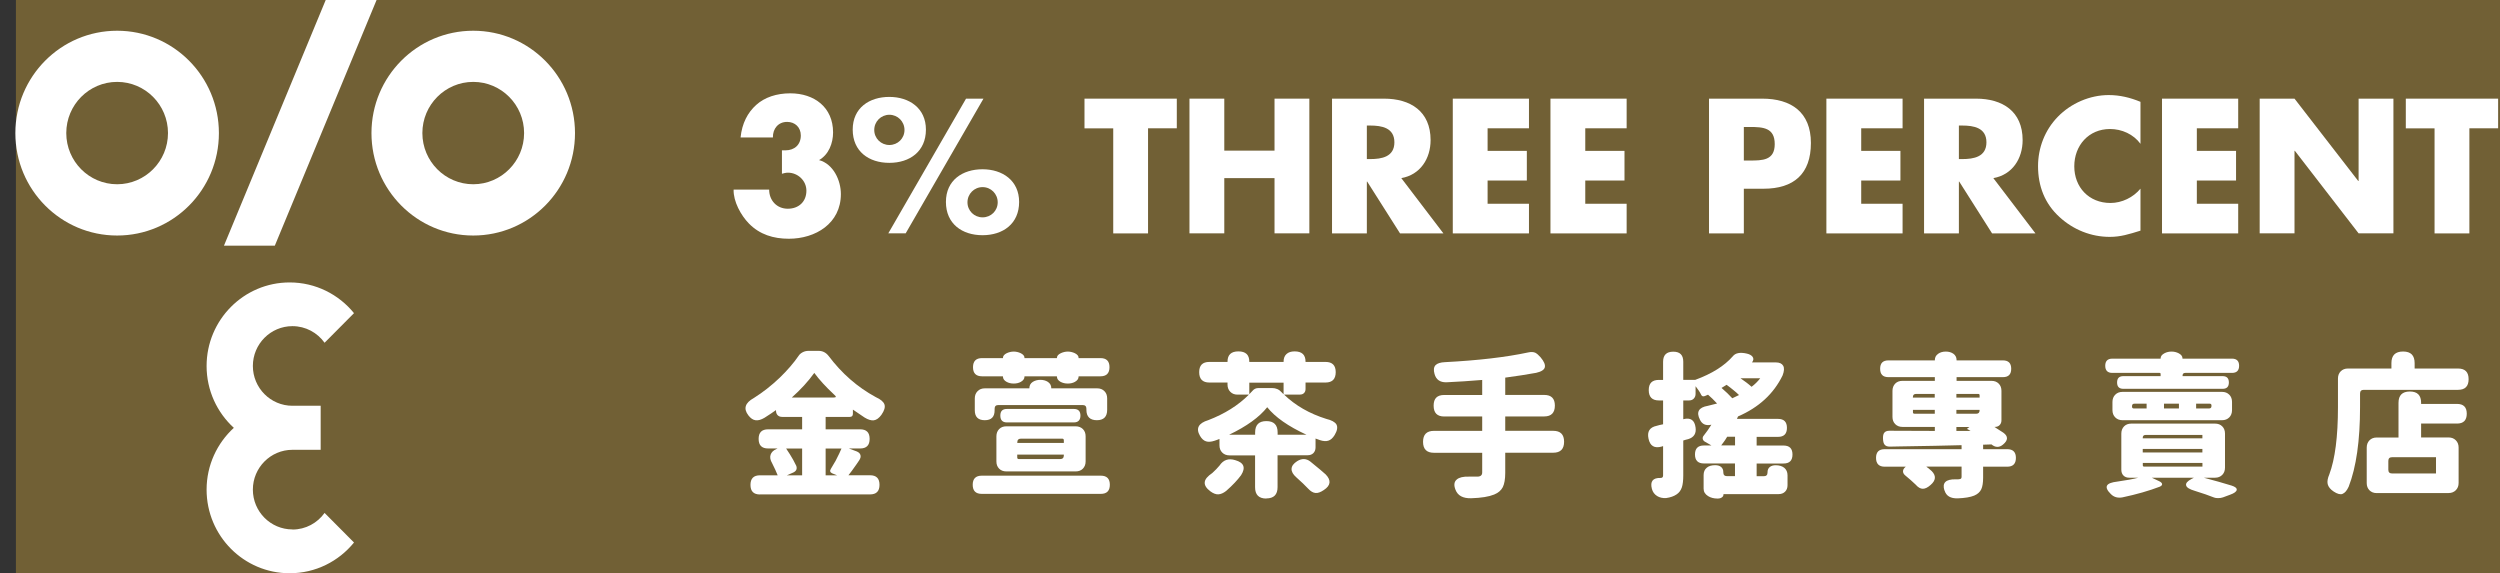
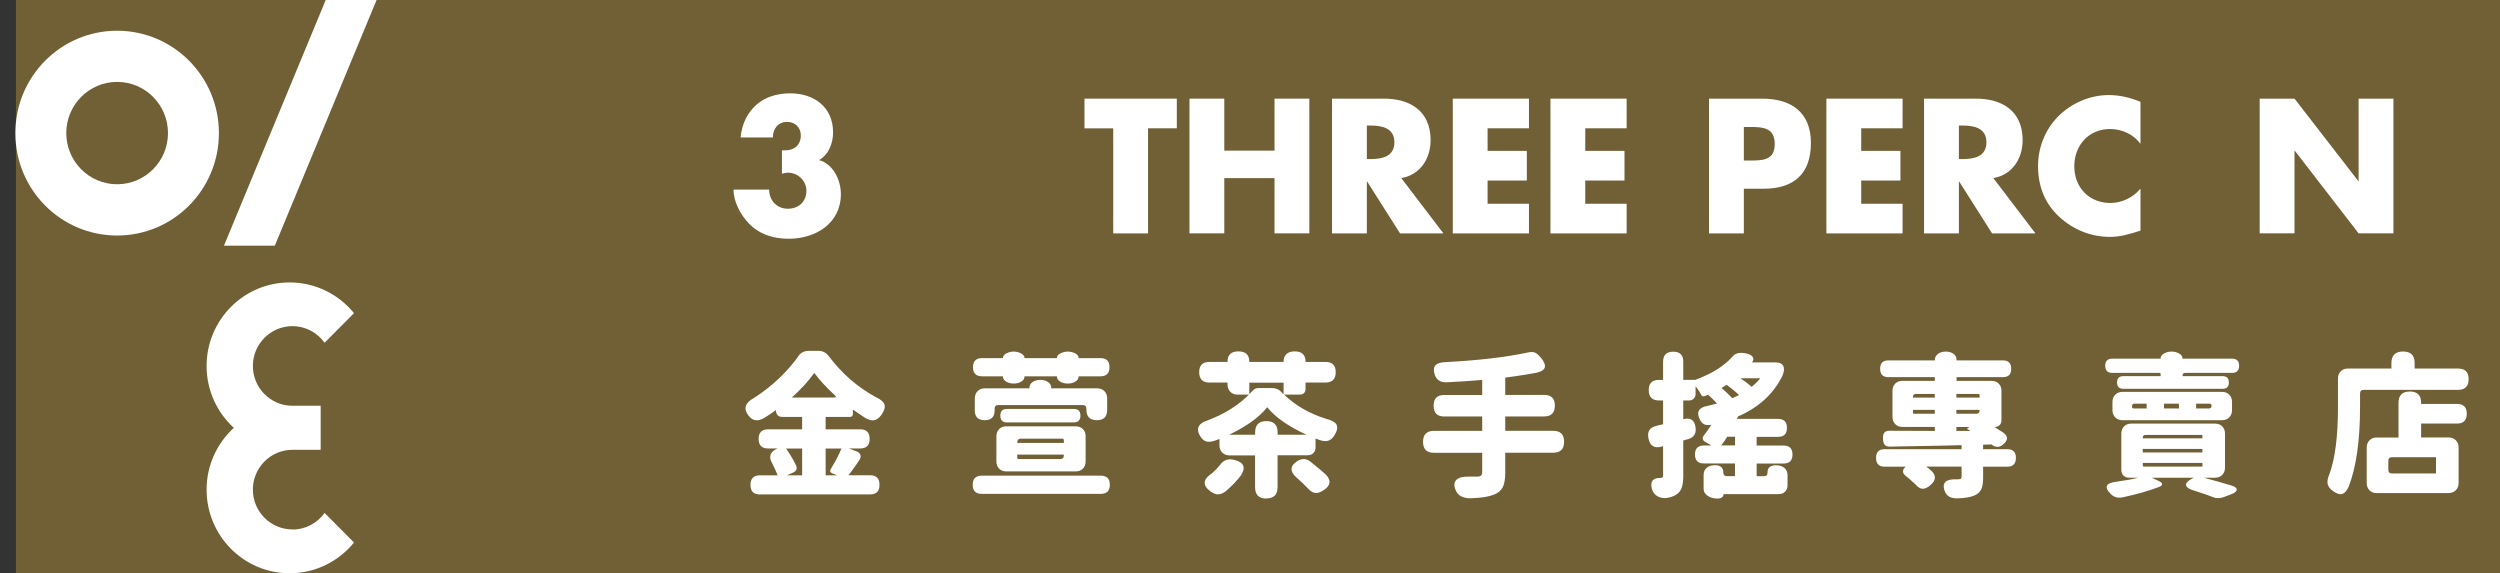
<svg xmlns="http://www.w3.org/2000/svg" width="157" height="36" viewBox="0 0 157 36" fill="none">
  <rect x="0" y="0" width="157" height="36" fill="#333333" stroke="none" />
  <rect width="156" height="36" transform="translate(1)" fill="#716035" />
  <path d="M47.728 31.053C47.328 31.053 47.13 30.854 47.13 30.451C47.13 30.049 47.328 29.849 47.728 29.849H48.838C48.759 29.65 48.644 29.394 48.49 29.09C48.374 28.894 48.341 28.717 48.393 28.559C48.445 28.401 48.569 28.277 48.77 28.194L48.83 28.164H48.24C47.84 28.164 47.642 27.965 47.642 27.562C47.642 27.16 47.84 26.961 48.24 26.961H50.374V26.182H49.129C49.006 26.182 48.909 26.148 48.838 26.077C48.767 26.005 48.733 25.908 48.733 25.783V25.753C48.546 25.889 48.303 26.05 48.008 26.238C47.795 26.363 47.612 26.412 47.459 26.393C47.29 26.374 47.137 26.269 46.995 26.081C46.674 25.659 46.789 25.298 47.343 24.994C47.915 24.633 48.457 24.207 48.965 23.722C49.447 23.256 49.847 22.793 50.161 22.334C50.213 22.252 50.296 22.18 50.411 22.12C50.527 22.06 50.651 22.034 50.778 22.034H51.406C51.664 22.034 51.877 22.143 52.045 22.364C52.863 23.451 53.846 24.313 55.002 24.941C55.304 25.076 55.484 25.231 55.543 25.396C55.603 25.569 55.536 25.791 55.349 26.058C55.2 26.257 55.043 26.374 54.874 26.396C54.714 26.415 54.519 26.359 54.295 26.22C54 26.024 53.753 25.859 53.562 25.723V25.986C53.562 26.114 53.499 26.182 53.368 26.182H51.85V26.961H54.015C54.415 26.961 54.613 27.16 54.613 27.562C54.613 27.965 54.415 28.164 54.015 28.164H53.308L53.802 28.349C53.929 28.401 54.007 28.476 54.037 28.578C54.067 28.68 54.037 28.789 53.955 28.913C53.917 28.969 53.858 29.056 53.783 29.165C53.559 29.488 53.391 29.714 53.282 29.846H54.635C55.035 29.846 55.233 30.045 55.233 30.447C55.233 30.85 55.035 31.049 54.635 31.049H47.731L47.728 31.053ZM49.417 29.849H50.374V28.168H49.369C49.537 28.413 49.683 28.649 49.813 28.879C49.903 29.048 49.967 29.172 50.008 29.259C50.071 29.447 50.008 29.586 49.813 29.676L49.417 29.849ZM49.727 24.963H52.363C52.516 24.963 52.531 24.907 52.4 24.798C51.865 24.298 51.443 23.839 51.137 23.418C50.763 23.944 50.292 24.456 49.727 24.963ZM51.854 29.849H52.568L52.277 29.733C52.127 29.669 52.097 29.571 52.179 29.443C52.213 29.383 52.262 29.296 52.333 29.18C52.396 29.071 52.445 28.988 52.478 28.935C52.658 28.585 52.781 28.33 52.845 28.168H51.85V29.849H51.854Z" fill="white" />
  <path d="M61.655 31.015C61.273 31.015 61.086 30.823 61.086 30.444C61.086 30.064 61.277 29.872 61.655 29.872H69.13C69.511 29.872 69.698 30.064 69.698 30.444C69.698 30.823 69.508 31.015 69.13 31.015H61.655ZM63.662 24.087C63.494 24.087 63.348 24.053 63.217 23.982C63.064 23.899 62.985 23.786 62.985 23.651V23.632H61.673C61.292 23.632 61.105 23.44 61.105 23.06C61.105 22.68 61.296 22.489 61.673 22.489H62.985V22.47C62.985 22.353 63.068 22.256 63.228 22.177C63.37 22.113 63.516 22.079 63.662 22.079C63.807 22.079 63.953 22.113 64.095 22.177C64.256 22.256 64.338 22.353 64.338 22.47V22.489H66.375V22.47C66.375 22.353 66.458 22.256 66.626 22.177C66.768 22.113 66.914 22.079 67.059 22.079C67.205 22.079 67.351 22.113 67.493 22.177C67.654 22.256 67.736 22.353 67.736 22.47V22.489H69.108C69.489 22.489 69.676 22.68 69.676 23.06C69.676 23.44 69.485 23.632 69.108 23.632H67.736V23.651C67.736 23.786 67.657 23.895 67.504 23.982C67.377 24.053 67.228 24.087 67.059 24.087C66.891 24.087 66.742 24.053 66.607 23.982C66.454 23.899 66.375 23.786 66.375 23.651V23.632H64.338V23.651C64.338 23.786 64.26 23.895 64.107 23.982C63.98 24.053 63.83 24.087 63.662 24.087ZM61.845 26.389C61.427 26.389 61.217 26.182 61.217 25.768V25.02C61.217 24.832 61.277 24.681 61.393 24.565C61.509 24.448 61.658 24.388 61.845 24.388H64.645V24.369C64.645 24.207 64.716 24.076 64.858 23.982C64.992 23.899 65.149 23.854 65.333 23.854C65.516 23.854 65.669 23.895 65.807 23.982C65.949 24.08 66.02 24.207 66.02 24.369V24.388H68.906C69.093 24.388 69.242 24.448 69.358 24.565C69.474 24.681 69.53 24.832 69.53 25.02V25.738C69.53 26.171 69.313 26.389 68.883 26.389C68.454 26.389 68.226 26.171 68.226 25.738V25.671C68.226 25.516 68.147 25.437 67.994 25.437H62.694C62.54 25.437 62.462 25.516 62.462 25.671V25.768C62.462 26.182 62.256 26.389 61.845 26.389ZM63.198 29.605C63.011 29.605 62.862 29.548 62.746 29.432C62.63 29.315 62.574 29.165 62.574 28.977V27.401C62.574 27.213 62.634 27.062 62.746 26.946C62.862 26.829 63.011 26.773 63.198 26.773H67.553C67.74 26.773 67.889 26.833 68.005 26.946C68.121 27.062 68.177 27.213 68.177 27.401V28.977C68.177 29.165 68.117 29.315 68.005 29.432C67.889 29.548 67.74 29.605 67.553 29.605H63.198ZM63.236 26.528C62.959 26.528 62.821 26.385 62.821 26.099C62.821 25.814 62.959 25.682 63.236 25.682H67.437C67.714 25.682 67.852 25.821 67.852 26.099C67.852 26.378 67.714 26.528 67.437 26.528H63.236ZM63.882 27.818H66.809V27.653C66.809 27.581 66.775 27.547 66.704 27.547H64.118C63.965 27.547 63.886 27.626 63.886 27.781V27.818H63.882ZM63.991 28.83H66.577C66.731 28.83 66.809 28.751 66.809 28.597V28.548H63.882V28.725C63.882 28.796 63.916 28.83 63.987 28.83H63.991Z" fill="white" />
  <path d="M79.525 31.309C79.054 31.309 78.819 31.072 78.819 30.598V28.597H77.207C77.021 28.597 76.871 28.537 76.755 28.42C76.639 28.303 76.583 28.153 76.583 27.965V27.566C76.55 27.578 76.501 27.6 76.434 27.623C76.367 27.645 76.314 27.668 76.273 27.679C76.06 27.75 75.884 27.762 75.742 27.717C75.593 27.672 75.466 27.555 75.357 27.367C75.088 26.901 75.26 26.573 75.881 26.385C76.909 25.99 77.761 25.456 78.43 24.783H77.716C77.529 24.783 77.379 24.723 77.264 24.606C77.148 24.49 77.088 24.339 77.088 24.151V24.023H75.948C75.522 24.023 75.309 23.805 75.309 23.372C75.309 22.94 75.522 22.729 75.948 22.729H77.088V22.711C77.088 22.282 77.316 22.067 77.772 22.067C78.228 22.067 78.456 22.282 78.456 22.711V22.729H80.609V22.711C80.609 22.504 80.669 22.346 80.792 22.233C80.915 22.12 81.084 22.067 81.304 22.067C81.76 22.067 81.988 22.282 81.988 22.711V22.729H83.244C83.67 22.729 83.883 22.944 83.883 23.372C83.883 23.801 83.67 24.023 83.244 24.023H81.988V24.429C81.988 24.535 81.958 24.617 81.895 24.681C81.835 24.745 81.749 24.779 81.641 24.779H80.635C81.356 25.471 82.242 25.979 83.289 26.306C83.622 26.385 83.835 26.502 83.928 26.656C84.018 26.825 83.98 27.047 83.812 27.326C83.696 27.514 83.566 27.63 83.416 27.675C83.274 27.72 83.098 27.709 82.885 27.638C82.874 27.63 82.855 27.626 82.837 27.619C82.732 27.585 82.661 27.562 82.616 27.54V28.093C82.616 28.243 82.571 28.36 82.482 28.454C82.392 28.544 82.272 28.589 82.123 28.589H80.231V30.59C80.231 31.064 79.996 31.301 79.525 31.301V31.309ZM76.512 31.045C76.359 31.053 76.195 30.989 76.019 30.861C75.75 30.662 75.63 30.462 75.66 30.267C75.679 30.094 75.836 29.906 76.135 29.703C76.307 29.548 76.46 29.39 76.587 29.236C76.826 28.879 77.155 28.766 77.574 28.898C78.12 29.052 78.243 29.368 77.94 29.842C77.832 29.992 77.697 30.146 77.544 30.312C77.391 30.477 77.207 30.65 77.002 30.831C76.83 30.966 76.666 31.038 76.509 31.045H76.512ZM77.181 27.303H78.822V27.156C78.822 26.682 79.058 26.445 79.529 26.445C80 26.445 80.235 26.682 80.235 27.156V27.303H82.052C80.9 26.773 80.074 26.193 79.581 25.573C79.091 26.193 78.291 26.773 77.185 27.303H77.181ZM78.456 24.757C78.546 24.666 78.613 24.595 78.658 24.542C78.755 24.426 78.878 24.369 79.035 24.369H79.884C80.127 24.369 80.329 24.456 80.482 24.633C80.527 24.67 80.568 24.715 80.609 24.76V24.031H78.456V24.76V24.757ZM82.616 30.959C82.463 30.948 82.306 30.854 82.153 30.688C81.966 30.489 81.719 30.252 81.409 29.977C81.203 29.797 81.102 29.616 81.11 29.443C81.117 29.27 81.233 29.108 81.457 28.965C81.753 28.777 82.029 28.785 82.287 28.984C82.422 29.093 82.631 29.266 82.915 29.5C83.068 29.627 83.18 29.725 83.252 29.793C83.61 30.161 83.573 30.489 83.136 30.774C82.938 30.91 82.762 30.974 82.616 30.959Z" fill="white" />
  <path d="M91.411 30.771C91.288 30.474 91.314 30.252 91.49 30.109C91.639 29.981 91.894 29.921 92.252 29.932H92.772C92.977 29.932 93.082 29.846 93.082 29.669V28.435H90.051C89.595 28.435 89.367 28.206 89.367 27.747C89.367 27.288 89.595 27.058 90.051 27.058H93.082V26.156H90.697C90.253 26.156 90.032 25.93 90.032 25.475C90.032 25.02 90.253 24.805 90.697 24.805H93.082V23.861C92.323 23.925 91.572 23.974 90.832 24.008C90.432 24.016 90.185 23.839 90.088 23.482C90.017 23.237 90.04 23.049 90.155 22.929C90.264 22.82 90.458 22.756 90.735 22.744C92.828 22.635 94.573 22.432 95.979 22.131C96.147 22.094 96.289 22.098 96.412 22.15C96.517 22.203 96.629 22.301 96.749 22.44C96.966 22.699 97.055 22.906 97.014 23.068C96.973 23.226 96.79 23.342 96.469 23.414C95.9 23.519 95.254 23.617 94.529 23.715V24.802H96.981C97.425 24.802 97.646 25.024 97.646 25.471C97.646 25.919 97.425 26.152 96.981 26.152H94.529V27.055H97.541C97.997 27.055 98.225 27.284 98.225 27.743C98.225 28.202 97.997 28.431 97.541 28.431H94.529V29.695C94.529 30.09 94.476 30.391 94.375 30.594C94.271 30.797 94.091 30.951 93.833 31.057C93.504 31.192 93.022 31.271 92.383 31.29C91.875 31.301 91.55 31.128 91.407 30.763L91.411 30.771Z" fill="white" />
  <path d="M107.858 31.309C107.626 31.309 107.428 31.256 107.267 31.154C107.08 31.038 106.987 30.884 106.987 30.688V29.834C106.987 29.635 107.054 29.477 107.189 29.368C107.316 29.262 107.492 29.214 107.712 29.214C107.865 29.214 107.989 29.247 108.078 29.319C108.176 29.398 108.224 29.507 108.224 29.65V29.669C108.224 29.823 108.303 29.902 108.456 29.902H108.957V29.105H107.006C106.632 29.105 106.445 28.916 106.445 28.54C106.445 28.164 106.632 27.976 107.006 27.976H107.48C107.447 27.957 107.402 27.931 107.346 27.897C107.223 27.826 107.133 27.773 107.077 27.743C106.995 27.698 106.946 27.638 106.931 27.559C106.92 27.48 106.942 27.408 107.009 27.337C107.163 27.141 107.32 26.923 107.473 26.675H107.454C107.125 26.746 106.894 26.641 106.759 26.363C106.509 25.878 106.673 25.584 107.252 25.486C107.297 25.475 107.361 25.456 107.447 25.437C107.619 25.392 107.75 25.358 107.832 25.34C107.626 25.118 107.436 24.933 107.264 24.787C107.2 24.813 107.133 24.843 107.062 24.873C106.957 24.911 106.886 24.888 106.841 24.805C106.759 24.636 106.639 24.452 106.482 24.253V24.73C106.482 24.854 106.445 24.952 106.37 25.031C106.296 25.11 106.195 25.148 106.068 25.148H105.709V26.333L105.727 26.321C106.172 26.212 106.423 26.385 106.482 26.848C106.535 27.224 106.378 27.468 106.019 27.578C105.985 27.585 105.937 27.596 105.869 27.615C105.802 27.634 105.75 27.649 105.709 27.664V29.861C105.709 30.177 105.679 30.425 105.623 30.598C105.559 30.793 105.451 30.94 105.294 31.045C105.126 31.162 104.905 31.241 104.628 31.279C104.408 31.29 104.225 31.248 104.068 31.151C103.9 31.045 103.791 30.899 103.739 30.703C103.616 30.229 103.799 30 104.288 30.015C104.393 30.015 104.442 29.962 104.442 29.861V28.014L104.356 28.044C103.9 28.172 103.623 28.01 103.526 27.547C103.429 27.1 103.601 26.833 104.038 26.742C104.135 26.709 104.27 26.679 104.442 26.645V25.148H104.18C103.754 25.148 103.541 24.93 103.541 24.497C103.541 24.065 103.754 23.858 104.18 23.858H104.442V22.718C104.442 22.297 104.655 22.086 105.081 22.086C105.507 22.086 105.709 22.297 105.709 22.718V23.854H106.464C107.507 23.47 108.292 22.978 108.819 22.376C108.979 22.169 109.271 22.109 109.689 22.203C109.861 22.24 109.985 22.308 110.056 22.398C110.138 22.504 110.131 22.62 110.026 22.759H111.521C111.753 22.759 111.906 22.831 111.984 22.97C112.063 23.109 112.048 23.312 111.947 23.576C111.386 24.73 110.452 25.588 109.148 26.152L109.08 26.306H111.659C112.033 26.306 112.22 26.494 112.22 26.87C112.22 27.247 112.033 27.435 111.659 27.435H110.317V27.98H112.007C112.381 27.98 112.568 28.168 112.568 28.544C112.568 28.92 112.381 29.108 112.007 29.108H110.317V29.906H110.77C110.923 29.906 111.001 29.827 111.001 29.672V29.654C111.001 29.511 111.05 29.402 111.147 29.323C111.244 29.251 111.368 29.217 111.514 29.217C111.734 29.217 111.91 29.27 112.044 29.372C112.186 29.488 112.257 29.646 112.257 29.849V30.47C112.257 30.639 112.205 30.774 112.104 30.876C112.003 30.978 111.865 31.03 111.7 31.03H108.235V31.049C108.235 31.132 108.198 31.2 108.12 31.245C108.049 31.29 107.966 31.312 107.869 31.312L107.858 31.309ZM108.09 27.972H108.961V27.427H108.467C108.434 27.48 108.389 27.551 108.333 27.642C108.307 27.675 108.292 27.698 108.284 27.709C108.265 27.735 108.235 27.777 108.191 27.837C108.15 27.893 108.116 27.942 108.09 27.972ZM108.785 25.012C108.979 24.922 109.121 24.854 109.211 24.809C109.106 24.704 108.983 24.595 108.834 24.478C108.736 24.396 108.602 24.29 108.43 24.166C108.348 24.223 108.239 24.29 108.112 24.362C108.37 24.584 108.594 24.798 108.789 25.012H108.785ZM110 24.29C110.198 24.14 110.381 23.963 110.542 23.756H109.304C109.473 23.873 109.596 23.959 109.671 24.02C109.704 24.046 109.749 24.08 109.805 24.125C109.895 24.196 109.959 24.253 110 24.29Z" fill="white" />
  <path d="M122.11 30.801C121.957 30.323 122.189 30.09 122.817 30.101H122.981C123.06 30.094 123.112 30.082 123.142 30.064C123.172 30.045 123.187 30.007 123.187 29.947V29.304H120.974C121 29.33 121.041 29.364 121.101 29.402C121.198 29.484 121.269 29.548 121.314 29.586C121.598 29.876 121.576 30.165 121.247 30.451C121.067 30.613 120.903 30.695 120.753 30.695C120.604 30.695 120.454 30.609 120.301 30.432C120.114 30.252 119.897 30.06 119.654 29.861C119.557 29.782 119.509 29.695 119.509 29.597C119.509 29.5 119.561 29.409 119.662 29.326L119.681 29.308H118.357C117.999 29.308 117.815 29.123 117.815 28.755C117.815 28.386 117.995 28.209 118.357 28.209H123.187V27.957C122.248 27.984 120.937 28.01 119.258 28.036C118.993 28.044 118.802 28.048 118.679 28.048C118.526 28.048 118.413 28.006 118.35 27.92C118.29 27.848 118.26 27.728 118.253 27.559C118.245 27.378 118.271 27.25 118.331 27.179C118.391 27.096 118.499 27.051 118.66 27.051C119.202 27.058 120.152 27.062 121.508 27.062V26.81H119.471C119.284 26.81 119.135 26.75 119.019 26.634C118.903 26.517 118.847 26.366 118.847 26.178V24.546C118.847 24.358 118.907 24.207 119.019 24.091C119.135 23.974 119.284 23.918 119.471 23.918H121.508V23.685H118.593C118.245 23.685 118.073 23.512 118.073 23.158C118.073 22.805 118.245 22.632 118.593 22.632H121.508V22.613C121.508 22.444 121.579 22.312 121.721 22.214C121.849 22.124 122.009 22.079 122.196 22.079C122.383 22.079 122.54 22.124 122.671 22.214C122.805 22.312 122.873 22.444 122.873 22.613V22.632H125.781C126.128 22.632 126.304 22.805 126.304 23.158C126.304 23.512 126.132 23.685 125.781 23.685H122.873V23.918H125.067C125.254 23.918 125.403 23.974 125.519 24.091C125.635 24.207 125.691 24.358 125.691 24.546V26.393C125.691 26.517 125.654 26.615 125.579 26.694C125.504 26.773 125.403 26.81 125.276 26.81H125.246C125.407 26.908 125.594 27.028 125.807 27.171C126.121 27.397 126.117 27.649 125.788 27.92C125.556 28.115 125.313 28.112 125.063 27.909L124.54 27.927V28.209H126.057C126.416 28.209 126.599 28.39 126.599 28.755C126.599 29.12 126.42 29.308 126.057 29.308H124.54V29.996C124.54 30.312 124.502 30.556 124.424 30.726C124.342 30.899 124.192 31.034 123.979 31.124C123.74 31.222 123.396 31.279 122.947 31.297C122.495 31.309 122.219 31.147 122.118 30.801H122.11ZM120.129 24.971H121.501V24.738H120.331C120.196 24.738 120.129 24.805 120.129 24.941V24.971ZM120.219 25.983H121.505V25.738H120.133V25.892C120.133 25.953 120.163 25.979 120.219 25.979V25.983ZM122.861 24.971H124.319V24.824C124.319 24.768 124.289 24.738 124.233 24.738H122.861V24.971ZM122.861 25.983H124.106C124.248 25.983 124.319 25.911 124.319 25.768V25.738H122.861V25.983ZM122.861 27.062H123.751C123.725 27.043 123.688 27.021 123.635 26.994C123.628 26.987 123.617 26.98 123.598 26.972C123.579 26.965 123.564 26.953 123.549 26.949C123.531 26.942 123.527 26.934 123.538 26.919L123.684 26.814H122.861V27.066V27.062Z" fill="white" />
  <path d="M133.349 24.418C133.084 24.418 132.953 24.287 132.953 24.02C132.953 23.752 133.084 23.621 133.349 23.621H135.686V23.485C135.686 23.44 135.663 23.418 135.618 23.418H132.654C132.359 23.418 132.209 23.267 132.209 22.97C132.209 22.673 132.359 22.523 132.654 22.523H135.686V22.504C135.686 22.376 135.768 22.267 135.929 22.184C136.063 22.113 136.213 22.079 136.373 22.079C136.534 22.079 136.684 22.116 136.818 22.184C136.979 22.267 137.061 22.376 137.061 22.504V22.523H140.171C140.466 22.523 140.616 22.673 140.616 22.97C140.616 23.267 140.466 23.418 140.171 23.418H137.237C137.121 23.418 137.065 23.474 137.065 23.591V23.621H139.577C139.842 23.621 139.973 23.752 139.973 24.02C139.973 24.287 139.842 24.418 139.577 24.418H133.357H133.349ZM132.568 31.034C132.329 30.801 132.251 30.62 132.325 30.489C132.396 30.365 132.609 30.286 132.965 30.244C133.518 30.165 133.959 30.086 134.288 30H133.72C133.566 30 133.443 29.955 133.353 29.864C133.264 29.774 133.219 29.65 133.219 29.496V27.232C133.219 27.043 133.278 26.893 133.391 26.776C133.506 26.66 133.656 26.603 133.843 26.603H139.106C139.293 26.603 139.442 26.66 139.558 26.776C139.674 26.893 139.73 27.043 139.73 27.232V29.368C139.73 29.556 139.67 29.706 139.558 29.823C139.442 29.939 139.293 30 139.106 30H138.399C139.083 30.18 139.663 30.346 140.149 30.496C140.373 30.568 140.481 30.658 140.466 30.763C140.451 30.869 140.317 30.974 140.051 31.068L139.607 31.233C139.517 31.267 139.412 31.282 139.296 31.282C139.192 31.282 139.109 31.271 139.046 31.245C138.736 31.12 138.336 30.981 137.839 30.827C137.502 30.729 137.319 30.617 137.289 30.481C137.256 30.349 137.368 30.214 137.626 30.079L137.779 30H135.132L135.585 30.214C135.708 30.27 135.772 30.334 135.779 30.398C135.787 30.462 135.738 30.519 135.633 30.564C134.957 30.823 134.179 31.045 133.297 31.233C133.002 31.29 132.755 31.222 132.565 31.03L132.568 31.034ZM133.29 26.389C133.103 26.389 132.953 26.329 132.837 26.212C132.722 26.096 132.662 25.945 132.662 25.757V25.242C132.662 25.054 132.722 24.903 132.837 24.787C132.953 24.67 133.103 24.61 133.29 24.61H139.547C139.734 24.61 139.883 24.67 139.999 24.787C140.115 24.903 140.171 25.054 140.171 25.242V25.757C140.171 25.945 140.111 26.096 139.999 26.212C139.883 26.329 139.73 26.389 139.547 26.389H133.29ZM134.007 25.652H134.807V25.351H134.045C133.94 25.351 133.891 25.404 133.891 25.505V25.535C133.891 25.614 133.929 25.652 134.007 25.652ZM134.564 27.529H138.31V27.314H134.747C134.624 27.314 134.564 27.374 134.564 27.498V27.529ZM134.564 28.413H138.31V28.191H134.564V28.413ZM134.654 29.304H138.313V29.071H134.568V29.217C134.568 29.274 134.598 29.304 134.654 29.304ZM135.899 25.652H136.837V25.351H135.899V25.652ZM137.917 25.652H138.728C138.829 25.652 138.881 25.599 138.881 25.498V25.468C138.881 25.389 138.844 25.351 138.766 25.351H137.917V25.652Z" fill="white" />
  <path d="M147.112 31.019C146.966 31.068 146.783 31.019 146.555 30.869C146.35 30.733 146.223 30.579 146.178 30.402C146.14 30.233 146.178 30.03 146.282 29.789C146.641 28.83 146.824 27.423 146.824 25.561V23.775C146.824 23.587 146.88 23.436 146.996 23.32C147.112 23.203 147.262 23.143 147.449 23.143H150.181V22.805C150.181 22.319 150.424 22.075 150.914 22.075C151.403 22.075 151.639 22.319 151.639 22.805V23.143H154.364C154.808 23.143 155.029 23.365 155.029 23.813C155.029 24.26 154.808 24.482 154.364 24.482H148.443C148.29 24.482 148.211 24.561 148.211 24.715V25.561C148.211 27.675 147.972 29.341 147.497 30.564C147.381 30.816 147.25 30.966 147.105 31.015L147.112 31.019ZM149.254 30.966C149.067 30.966 148.918 30.906 148.802 30.79C148.686 30.673 148.63 30.523 148.63 30.334V28.108C148.63 27.92 148.69 27.769 148.802 27.653C148.918 27.536 149.067 27.476 149.254 27.476H150.626V25.298C150.626 24.824 150.865 24.587 151.34 24.587C151.814 24.587 152.046 24.824 152.046 25.298V25.366H154.304C154.707 25.366 154.913 25.569 154.913 25.979C154.913 26.389 154.711 26.6 154.304 26.6H152.046V27.472H153.773C153.96 27.472 154.109 27.532 154.225 27.649C154.341 27.766 154.401 27.916 154.401 28.104V30.331C154.401 30.519 154.341 30.669 154.225 30.786C154.109 30.902 153.96 30.963 153.773 30.963H149.254V30.966ZM150.218 29.733H152.981V28.713H150.218C150.065 28.713 149.987 28.792 149.987 28.947V29.5C149.987 29.654 150.065 29.733 150.218 29.733Z" fill="white" />
  <path d="M46.508 8.633C46.598 7.745 46.953 7.072 47.488 6.59C48.022 6.109 48.77 5.861 49.63 5.861C51.136 5.861 52.317 6.737 52.317 8.317C52.317 8.99 52.048 9.708 51.435 10.054C52.328 10.291 52.807 11.322 52.807 12.187C52.807 14.037 51.211 14.993 49.54 14.993C48.579 14.993 47.712 14.733 47.032 14.037C46.527 13.522 46.049 12.649 46.071 11.909H48.303C48.303 12.582 48.781 13.108 49.472 13.108C50.164 13.108 50.642 12.661 50.642 11.976C50.642 11.337 50.097 10.844 49.484 10.844C49.349 10.844 49.226 10.878 49.106 10.912V9.441H49.33C49.887 9.441 50.291 9.095 50.291 8.508C50.291 7.993 49.925 7.655 49.431 7.655C48.874 7.655 48.527 8.08 48.538 8.633H46.508Z" fill="white" />
-   <path d="M58.148 8.14C58.148 9.509 57.135 10.227 55.849 10.227C54.563 10.227 53.55 9.509 53.55 8.14C53.55 6.771 54.597 6.086 55.849 6.086C57.101 6.086 58.148 6.793 58.148 8.14ZM54.903 8.162C54.903 8.689 55.326 9.106 55.853 9.106C56.38 9.106 56.802 8.693 56.802 8.162C56.802 7.632 56.38 7.207 55.853 7.207C55.326 7.207 54.903 7.632 54.903 8.162ZM61.762 6.195L56.877 14.654H55.785L60.667 6.195H61.758H61.762ZM64.001 12.683C64.001 14.052 62.988 14.771 61.702 14.771C60.417 14.771 59.404 14.052 59.404 12.683C59.404 11.314 60.45 10.63 61.702 10.63C62.955 10.63 64.001 11.337 64.001 12.683ZM60.757 12.706C60.757 13.232 61.179 13.65 61.706 13.65C62.233 13.65 62.656 13.236 62.656 12.706C62.656 12.175 62.233 11.751 61.706 11.751C61.179 11.751 60.757 12.175 60.757 12.706Z" fill="white" />
  <path d="M72.097 14.658H69.911V8.061H68.106V6.195H73.903V8.057H72.097V14.654V14.658Z" fill="white" />
  <path d="M80.04 9.464V6.195H82.227V14.654H80.04V11.186H76.885V14.654H74.699V6.195H76.885V9.46H80.04V9.464Z" fill="white" />
  <path d="M90.644 14.658H87.923L85.86 11.405H85.838V14.658H83.651V6.195H86.918C88.581 6.195 89.841 6.993 89.841 8.798C89.841 9.964 89.194 10.976 88.002 11.186L90.644 14.654V14.658ZM85.838 9.99H86.05C86.764 9.99 87.568 9.855 87.568 8.937C87.568 8.019 86.764 7.884 86.05 7.884H85.838V9.994V9.99Z" fill="white" />
  <path d="M93.421 8.061V9.475H95.885V11.337H93.421V12.796H96.019V14.658H91.235V6.195H96.019V8.057H93.421V8.061Z" fill="white" />
  <path d="M99.555 8.061V9.475H102.018V11.337H99.555V12.796H102.153V14.658H97.369V6.195H102.153V8.057H99.555V8.061Z" fill="white" />
  <path d="M107.326 6.195H110.672C112.477 6.195 113.725 7.038 113.725 8.979C113.725 10.919 112.656 11.852 110.75 11.852H109.513V14.658H107.326V6.195ZM109.513 10.081H109.879C110.672 10.081 111.453 10.081 111.453 9.05C111.453 8.019 110.728 7.974 109.879 7.974H109.513V10.084V10.081Z" fill="white" />
  <path d="M116.884 8.061V9.475H119.347V11.337H116.884V12.796H119.482V14.658H114.697V6.195H119.482V8.057H116.884V8.061Z" fill="white" />
  <path d="M127.824 14.658H125.103L123.04 11.405H123.018V14.658H120.831V6.195H124.098C125.761 6.195 127.021 6.993 127.021 8.798C127.021 9.964 126.374 10.976 125.182 11.186L127.824 14.654V14.658ZM123.018 9.99H123.231C123.945 9.99 124.748 9.855 124.748 8.937C124.748 8.019 123.945 7.884 123.231 7.884H123.018V9.994V9.99Z" fill="white" />
  <path d="M134.425 9.035C133.98 8.429 133.255 8.102 132.508 8.102C131.17 8.102 130.265 9.133 130.265 10.445C130.265 11.758 131.181 12.747 132.538 12.747C133.252 12.747 133.966 12.401 134.422 11.848V14.485C133.696 14.71 133.173 14.876 132.493 14.876C131.323 14.876 130.205 14.428 129.338 13.631C128.411 12.789 127.989 11.69 127.989 10.434C127.989 9.279 128.422 8.166 129.226 7.339C130.052 6.485 131.244 5.97 132.426 5.97C133.128 5.97 133.775 6.128 134.422 6.395V9.031L134.425 9.035Z" fill="white" />
-   <path d="M137.961 8.061V9.475H140.424V11.337H137.961V12.796H140.559V14.658H135.774V6.195H140.559V8.057H137.961V8.061Z" fill="white" />
  <path d="M141.908 6.195H144.095L148.098 11.367H148.12V6.195H150.307V14.654H148.12L144.117 9.471H144.095V14.654H141.908V6.195Z" fill="white" />
-   <path d="M155.077 14.658H152.89V8.061H151.085V6.195H156.882V8.057H155.077V14.654V14.658Z" fill="white" />
  <path fill-rule="evenodd" clip-rule="evenodd" d="M18.365 33.248C16.991 33.248 15.88 32.127 15.88 30.748C15.88 29.369 16.994 28.248 18.365 28.248H18.375H20.138V25.482H18.375C18.375 25.482 18.369 25.482 18.365 25.482C16.991 25.482 15.88 24.361 15.88 22.982C15.88 21.603 16.994 20.482 18.365 20.482C19.196 20.482 19.932 20.893 20.384 21.525L22.231 19.666C21.275 18.488 19.817 17.737 18.19 17.737C15.31 17.737 12.974 20.088 12.974 22.985C12.974 24.524 13.635 25.91 14.685 26.868C13.635 27.83 12.974 29.212 12.974 30.751C12.974 33.649 15.31 36 18.19 36C19.82 36 21.275 35.249 22.231 34.07L20.384 32.212C19.932 32.844 19.196 33.255 18.365 33.255V33.248Z" fill="white" />
  <path fill-rule="evenodd" clip-rule="evenodd" d="M7.356 1.93C10.884 1.93 13.747 4.807 13.747 8.36C13.747 11.914 10.887 14.791 7.356 14.791C3.824 14.791 0.965 11.914 0.965 8.36C0.965 4.807 3.824 1.93 7.356 1.93ZM7.356 5.143C9.121 5.143 10.55 6.584 10.55 8.357C10.55 10.13 9.118 11.571 7.356 11.571C5.593 11.571 4.162 10.13 4.162 8.357C4.162 6.584 5.593 5.143 7.356 5.143Z" fill="white" />
-   <path fill-rule="evenodd" clip-rule="evenodd" d="M29.719 1.93C33.247 1.93 36.11 4.807 36.11 8.36C36.11 11.914 33.25 14.791 29.719 14.791C26.188 14.791 23.328 11.914 23.328 8.36C23.328 4.807 26.188 1.93 29.719 1.93ZM29.719 5.143C31.485 5.143 32.913 6.584 32.913 8.357C32.913 10.13 31.481 11.571 29.719 11.571C27.957 11.571 26.525 10.13 26.525 8.357C26.525 6.584 27.957 5.143 29.719 5.143Z" fill="white" />
  <path d="M14.064 15.43L20.455 0H23.649L17.258 15.43H14.064Z" fill="white" />
</svg>